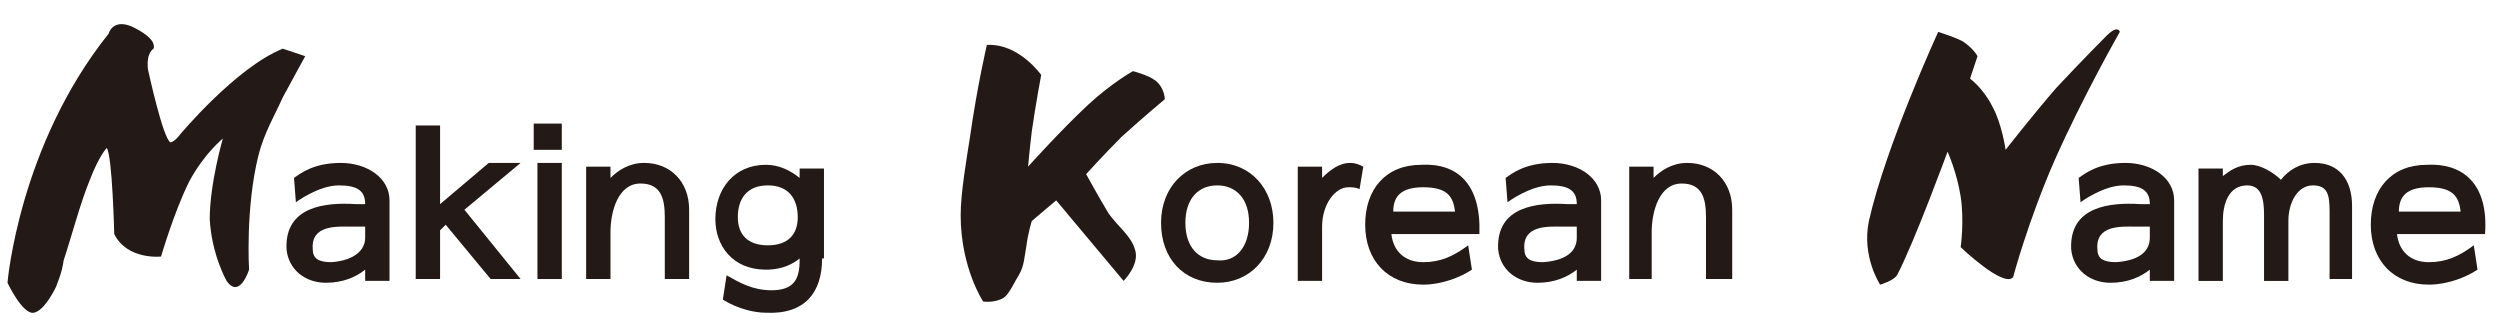
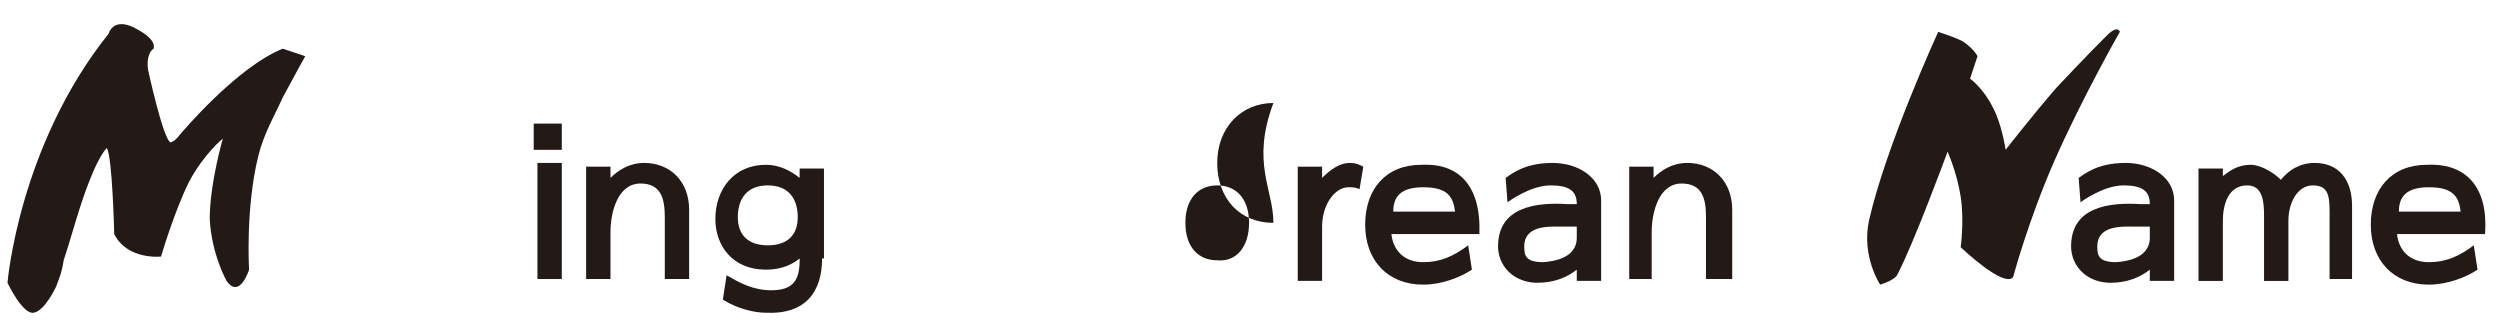
<svg xmlns="http://www.w3.org/2000/svg" version="1.1" id="Layer_1" x="0px" y="0px" viewBox="0 0 133.5 17.6" style="enable-background:new 0 0 133.5 17.6;" xml:space="preserve">
  <style type="text/css">
	.st0{fill:#231916;}
</style>
  <path class="st0" d="M0.4,15.1c0,0,0.6-7.3,5.4-13.3C5.8,1.8,6,1,7,1.4c0,0,1.4,0.6,1.2,1.2c0,0-0.4,0.2-0.3,1.1  c0,0,0.8,3.7,1.2,3.9c0,0,0.2,0,0.5-0.4c0,0,3-3.6,5.5-4.6l1.2,0.4c0,0-0.5,0.9-1.2,2.2c-0.4,0.9-1,1.9-1.3,3.1  c-0.7,2.8-0.5,6.1-0.5,6.1s-0.5,1.6-1.2,0.6c0,0-0.8-1.4-0.9-3.3c0-1.9,0.7-4.3,0.7-4.3s-1,0.8-1.8,2.3c-0.8,1.6-1.5,4-1.5,4  s-1.8,0.2-2.5-1.2c0,0-0.1-4.2-0.4-4.6c0,0-0.4,0.4-0.9,1.7c-0.5,1.2-1,3.1-1.4,4.3C3.3,14.6,3.1,15,3,15.3c0,0-0.6,1.3-1.2,1.4  S0.4,15.1,0.4,15.1z" />
-   <path class="st0" d="M52.7,2.4c0,0-0.5,2.1-0.9,4.9c-0.2,1.3-0.5,3-0.5,4.2c0,2.8,1.2,4.6,1.2,4.6s0.6,0.1,1.1-0.2  c0.3-0.2,0.6-0.9,0.8-1.2c0.3-0.5,0.3-1,0.4-1.5c0.1-0.8,0.3-1.4,0.3-1.4l1.3-1.1L60,15c0,0,0.9-0.9,0.6-1.7  c-0.2-0.7-0.9-1.2-1.4-1.9c-0.6-1-1.2-2.1-1.2-2.1s0.9-1,1.9-2c1.1-1,2.3-2,2.3-2s0-0.6-0.5-1c-0.4-0.3-1.2-0.5-1.2-0.5  s-1.1,0.6-2.4,1.8c-1.5,1.4-3.2,3.3-3.2,3.3s0.1-1.1,0.2-1.9c0.2-1.4,0.5-3,0.5-3S54.4,2.3,52.7,2.4z" />
  <path class="st0" d="M103.5,1.7c0,0-2.8,6.1-3.7,10.1c-0.4,1.9,0.6,3.4,0.6,3.4s0.7-0.2,0.9-0.5c0.9-1.7,2.7-6.6,2.7-6.6  s0.5,1.1,0.7,2.4c0.2,1.3,0,2.7,0,2.7s2.3,2.2,2.8,1.6c0,0,0.8-3,2.2-6.2c1.5-3.4,3.5-6.9,3.5-6.9s-0.1-0.4-0.7,0.2  c0,0-1.3,1.3-2.7,2.8c-1.3,1.5-2.7,3.3-2.7,3.3s-0.2-1.4-0.7-2.3c-0.5-1-1.2-1.5-1.2-1.5l0.4-1.2c0,0-0.2-0.4-0.8-0.8  C104.4,2,103.8,1.8,103.5,1.7z" />
  <g>
-     <path class="st0" d="M20.8,15h-1.3v-0.6c-0.5,0.4-1.2,0.7-2.1,0.7c-1.1,0-2-0.7-2.1-1.8c-0.1-2.3,2.1-2.5,3.7-2.4l0.5,0   c0-0.7-0.4-1-1.4-1c-1.1,0-2.3,0.9-2.3,0.9l-0.1-1.3c0.3-0.2,1-0.8,2.5-0.8c1.4,0,2.6,0.8,2.6,2V15z M19.5,12.7v-0.6h-0.8   c-0.7,0-2.1-0.1-2,1.2c0,0.5,0.3,0.7,1,0.7C19,13.9,19.5,13.3,19.5,12.7z" />
-     <path class="st0" d="M27.8,14.9h-1.6L23.8,12l-0.3,0.3v2.6h-1.3V6.7h1.3v4.2l2.6-2.2h1.7l-3,2.5L27.8,14.9z" />
    <path class="st0" d="M30,8h-1.5V6.6H30V8z M30,14.9h-1.3V8.7H30V14.9z" />
    <path class="st0" d="M36.8,14.9h-1.3v-3.3c0-1-0.2-1.8-1.3-1.8c-1.2,0-1.6,1.5-1.6,2.6v2.5h-1.3v-6h1.3v0.6c0.4-0.4,1-0.8,1.8-0.8   c1.4,0,2.4,1,2.4,2.5V14.9z" />
    <path class="st0" d="M43.9,13.8c0,1.8-0.9,3-3,2.9c-0.6,0-1.5-0.2-2.3-0.7l0.2-1.3c0.7,0.4,1.4,0.8,2.4,0.8c1.2,0,1.5-0.6,1.5-1.6   v-0.1c-0.6,0.5-1.3,0.6-1.8,0.6c-1.8,0-2.7-1.3-2.7-2.7c0-1.6,1-2.9,2.7-2.9c0.7,0,1.3,0.3,1.8,0.7l0-0.5h1.3V13.8z M42.6,11.6   c0-1-0.5-1.7-1.6-1.7c-1.1,0-1.6,0.7-1.6,1.7c0,0.9,0.5,1.5,1.6,1.5C42.1,13.1,42.6,12.5,42.6,11.6z" />
-     <path class="st0" d="M68,11.9c0,1.9-1.3,3.2-3,3.2c-1.8,0-3-1.3-3-3.2c0-1.9,1.3-3.2,3-3.2C66.8,8.7,68,10.1,68,11.9z M66.7,11.9   c0-1.3-0.7-2-1.7-2c-1,0-1.7,0.7-1.7,2s0.7,2,1.7,2C66,14,66.7,13.2,66.7,11.9z" />
+     <path class="st0" d="M68,11.9c-1.8,0-3-1.3-3-3.2c0-1.9,1.3-3.2,3-3.2C66.8,8.7,68,10.1,68,11.9z M66.7,11.9   c0-1.3-0.7-2-1.7-2c-1,0-1.7,0.7-1.7,2s0.7,2,1.7,2C66,14,66.7,13.2,66.7,11.9z" />
    <path class="st0" d="M72.8,8.9l-0.2,1.2C72.4,10,72.2,10,72,10c-0.7,0-1.4,0.9-1.4,2.1V15h-1.3V8.9h1.3v0.6   c0.4-0.4,0.9-0.8,1.5-0.8C72.4,8.7,72.6,8.8,72.8,8.9z" />
    <path class="st0" d="M79,12.5h-4.7c0.1,0.9,0.7,1.5,1.7,1.5c0.9,0,1.6-0.3,2.4-0.9l0.2,1.3c-0.6,0.4-1.6,0.8-2.6,0.8   c-1.9,0-3.1-1.3-3.1-3.2c0-1.9,1.1-3.2,3-3.2C77.8,8.7,79.1,9.8,79,12.5z M77.7,11.3c-0.1-0.8-0.4-1.3-1.7-1.3   c-1.2,0-1.6,0.5-1.6,1.3H77.7z" />
    <path class="st0" d="M85.5,15h-1.3v-0.6c-0.5,0.4-1.2,0.7-2.1,0.7c-1.1,0-2-0.7-2.1-1.8c-0.1-2.3,2.1-2.5,3.7-2.4l0.5,0   c0-0.7-0.4-1-1.4-1c-1.1,0-2.3,0.9-2.3,0.9l-0.1-1.3c0.3-0.2,1-0.8,2.5-0.8c1.4,0,2.6,0.8,2.6,2V15z M84.2,12.7v-0.6h-0.8   c-0.7,0-2.1-0.1-2,1.2c0,0.5,0.3,0.7,1,0.7C83.8,13.9,84.2,13.3,84.2,12.7z" />
    <path class="st0" d="M92.4,14.9h-1.3v-3.3c0-1-0.2-1.8-1.3-1.8c-1.2,0-1.6,1.5-1.6,2.6v2.5H87v-6h1.3v0.6c0.4-0.4,1-0.8,1.8-0.8   c1.4,0,2.4,1,2.4,2.5V14.9z" />
    <path class="st0" d="M116.1,15h-1.3v-0.6c-0.5,0.4-1.2,0.7-2.1,0.7c-1.1,0-2-0.7-2.1-1.8c-0.1-2.3,2.1-2.5,3.7-2.4l0.5,0   c0-0.7-0.4-1-1.4-1c-1.1,0-2.3,0.9-2.3,0.9L111,9.5c0.3-0.2,1-0.8,2.5-0.8c1.4,0,2.6,0.8,2.6,2V15z M114.8,12.7v-0.6H114   c-0.7,0-2.1-0.1-2,1.2c0,0.5,0.3,0.7,1,0.7C114.4,13.9,114.8,13.3,114.8,12.7z" />
    <path class="st0" d="M125.7,14.9h-1.3v-3.6c0-0.9-0.1-1.4-0.9-1.4c-0.8,0-1.3,0.9-1.3,1.9v3.2h-1.3v-3.5c0-0.8-0.1-1.6-0.9-1.6   c-1,0-1.3,1-1.3,1.9v3.2h-1.3v-6h1.3v0.4c0.4-0.3,0.8-0.6,1.5-0.6c0.5,0,1.2,0.4,1.6,0.8c0.4-0.5,1-0.9,1.8-0.9c1.3,0,2,0.9,2,2.3   V14.9z" />
    <path class="st0" d="M132.7,12.5h-4.7c0.1,0.9,0.7,1.5,1.7,1.5c0.9,0,1.6-0.3,2.4-0.9l0.2,1.3c-0.6,0.4-1.6,0.8-2.6,0.8   c-1.9,0-3.1-1.3-3.1-3.2c0-1.9,1.1-3.2,3-3.2C131.5,8.7,132.9,9.8,132.7,12.5z M131.4,11.3c-0.1-0.8-0.4-1.3-1.7-1.3   c-1.2,0-1.6,0.5-1.6,1.3H131.4z" />
  </g>
</svg>